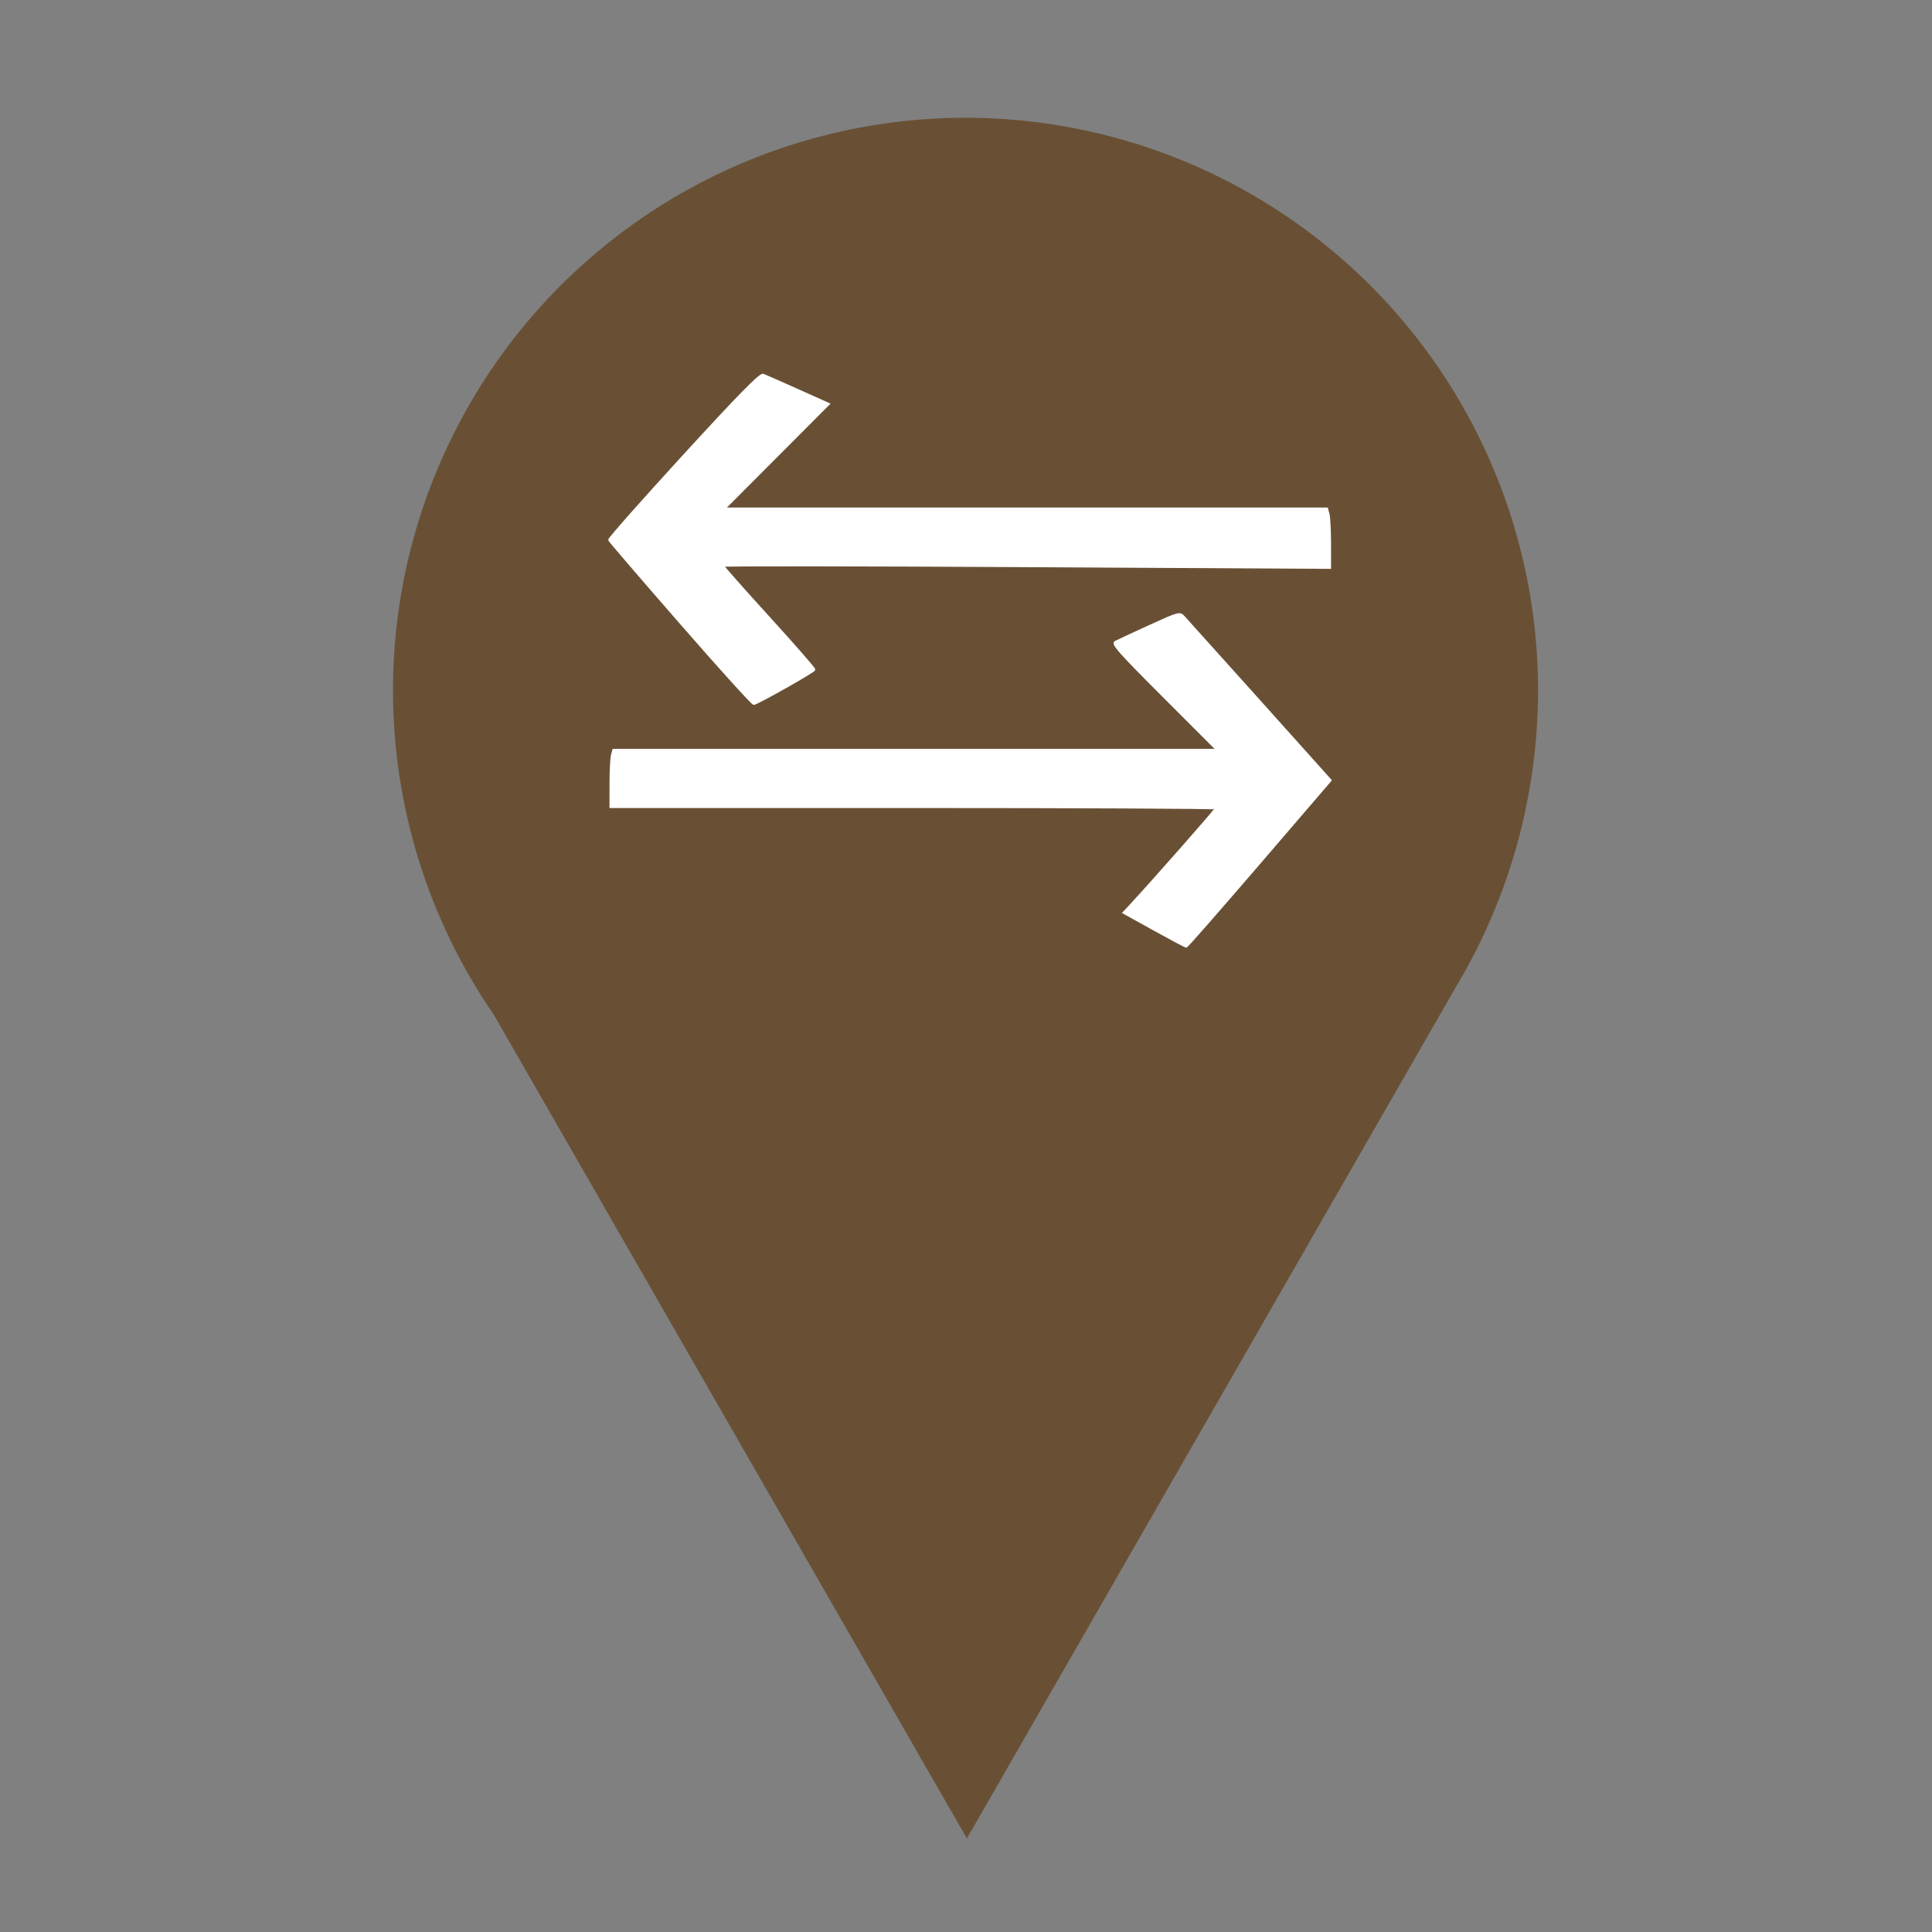
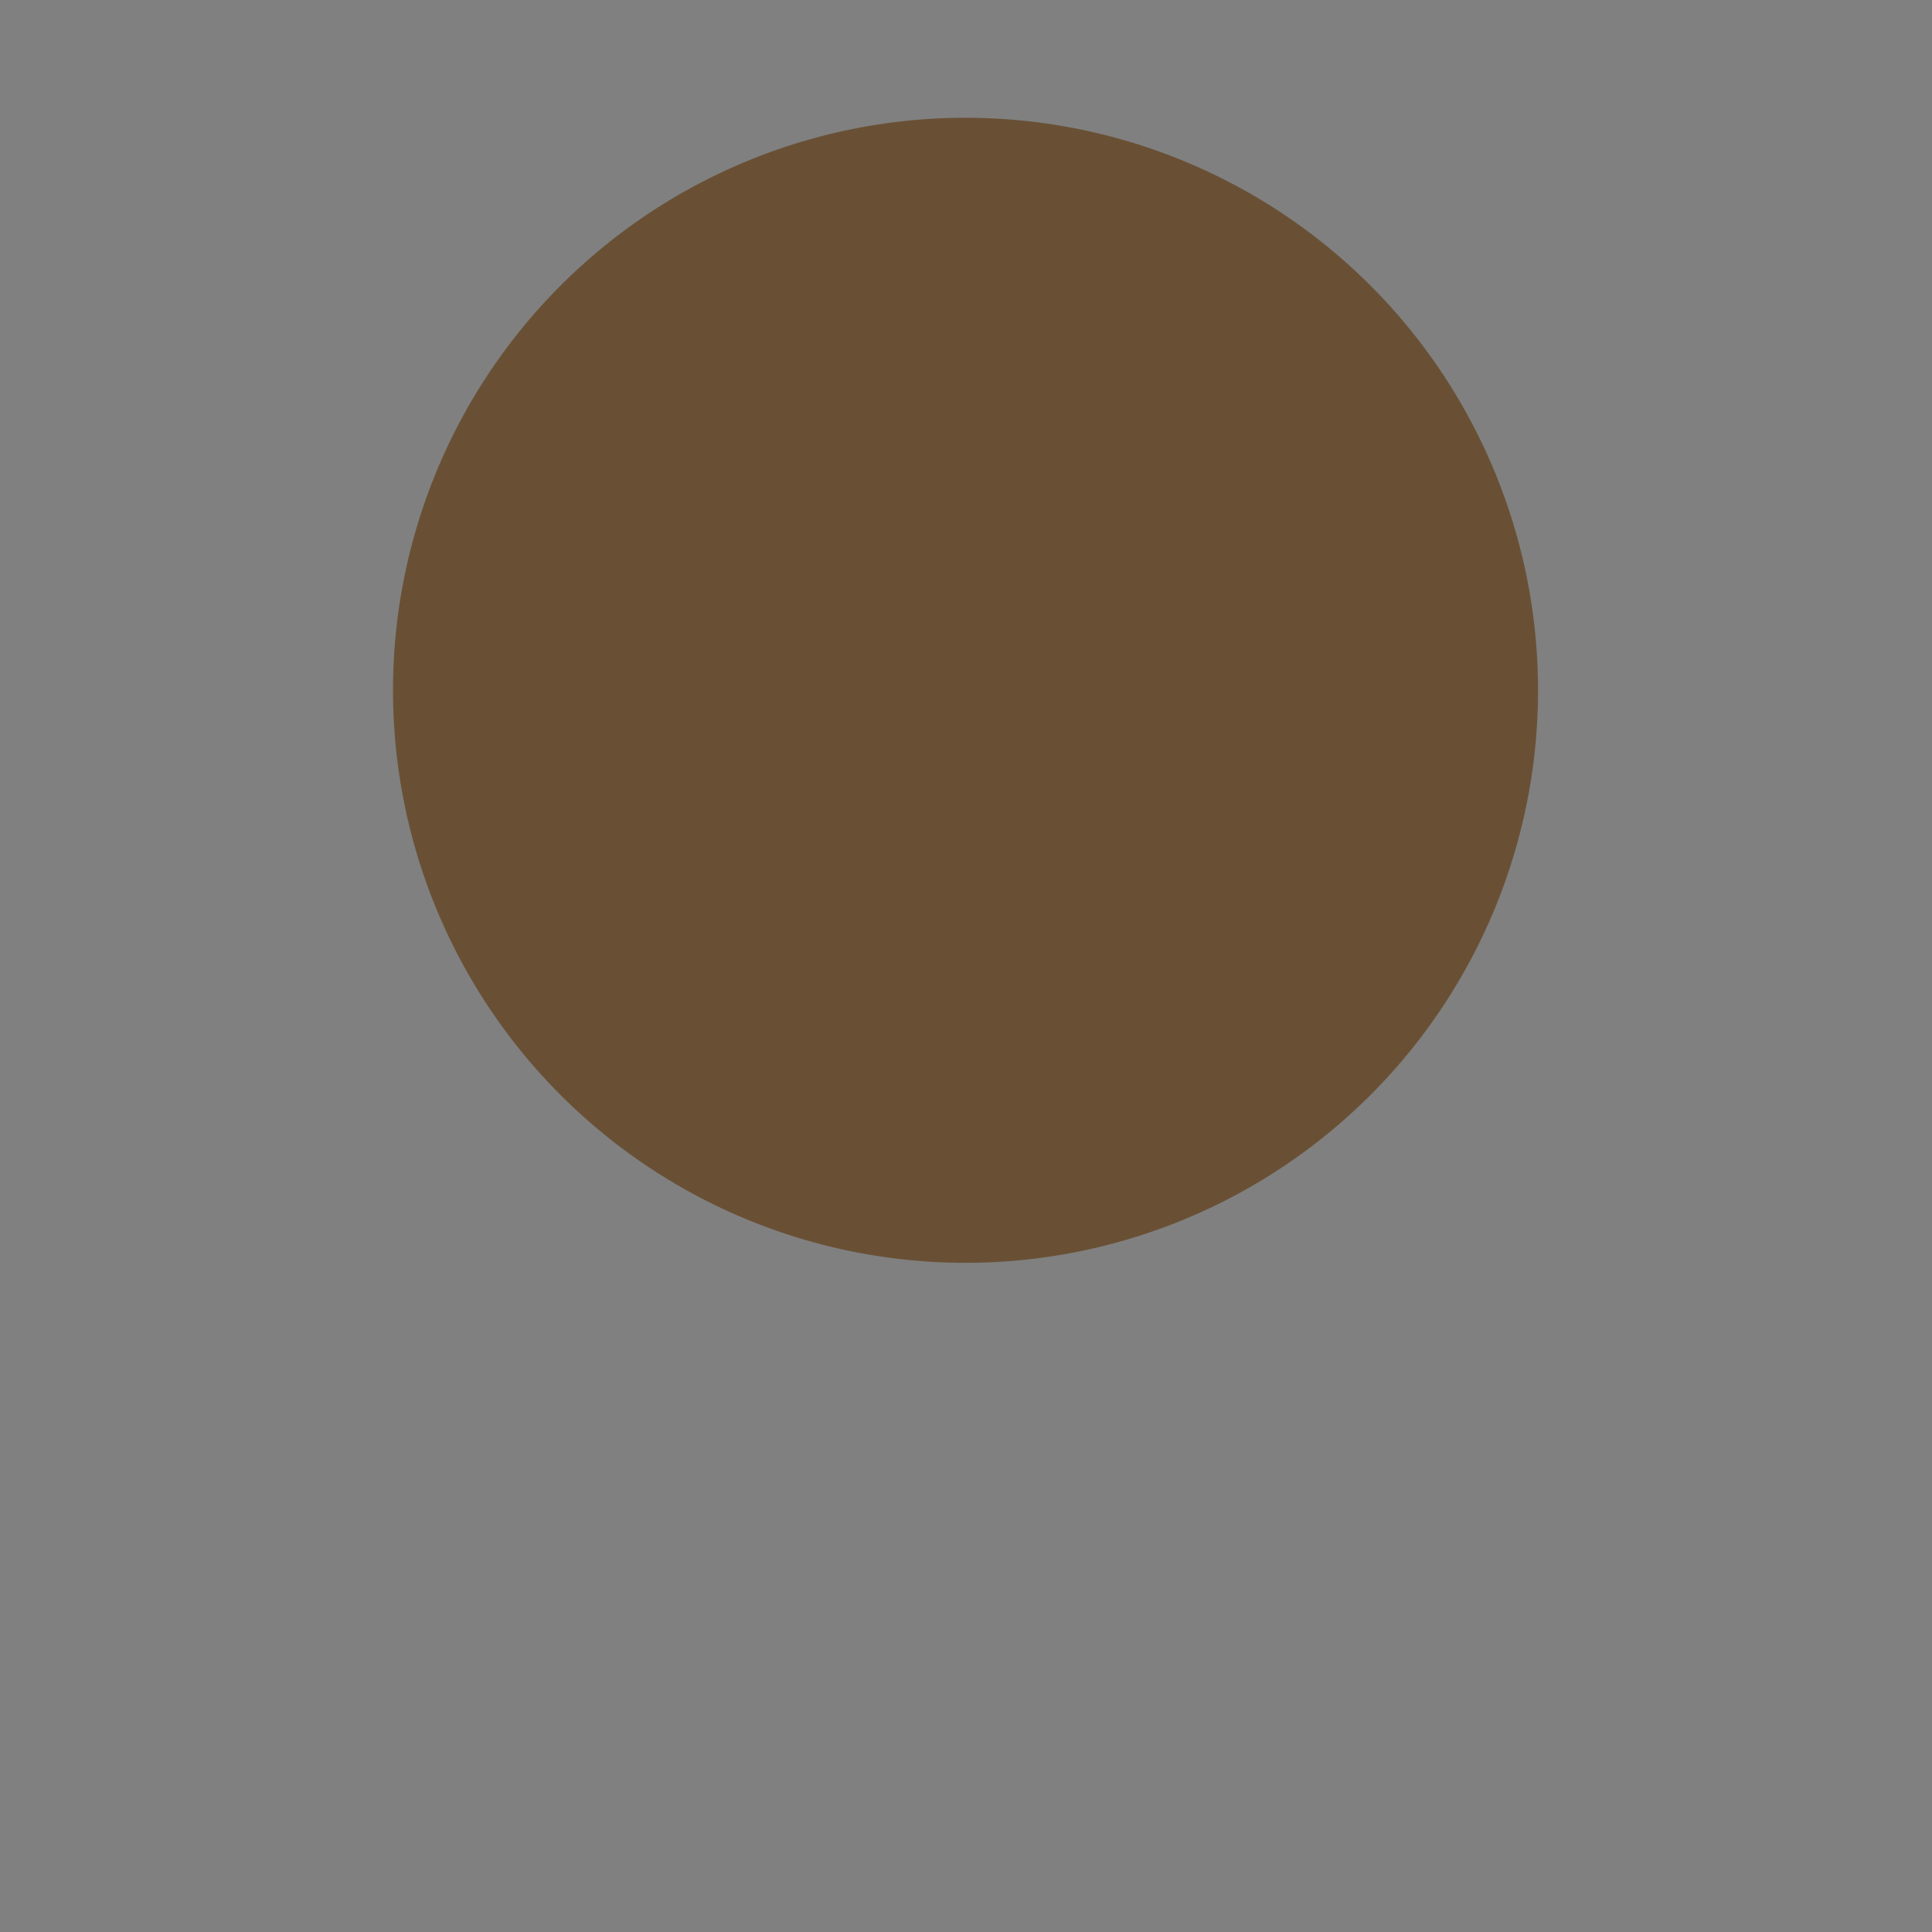
<svg xmlns="http://www.w3.org/2000/svg" xmlns:ns1="http://sodipodi.sourceforge.net/DTD/sodipodi-0.dtd" xmlns:ns2="http://www.inkscape.org/namespaces/inkscape" viewBox="0 0 141.73 141.73" version="1.1" id="svg4" ns1:docname="uitwisseling.svg" ns2:version="1.3.2 (091e20e, 2023-11-25, custom)">
  <rect x="0" y="0" width="141.73" height="141.73" fill="#808080" stroke="none" />
  <defs id="defs1">
    <style id="style1">.cls-1{fill:#695035;}.cls-2{fill:#fff;}</style>
    <symbol id="LeftArrow">
      <title id="title280">Left Arrow</title>
-       <path d="M 9,36 31,14 H 46 L 30,30 H 62 V 42 H 30 L 46,58 H 31 Z" style="stroke:none" id="path280" />
    </symbol>
    <symbol id="RightArrow">
      <title id="title272">Right Arrow</title>
-       <path d="M 63,36 41,58 H 26 L 42,42 H 10 V 30 H 42 L 26,14 h 15 z" style="stroke:none" id="path272" />
    </symbol>
  </defs>
  <title id="title1">duurzaamheid</title>
  <g id="Layer_1" data-name="Layer 1">
    <path class="cls-1" d="M112.83,50.64a42,42,0,1,1-42-42,42,42,0,0,1,42,42" id="path1" />
-     <path class="cls-1" d="M111.91,59.34c-8.53,0-7-4.43-18.23-4.43-5.22,0-8.12,1.93-11.33,3.84.33,0,.67,0,1,0h1a13.78,13.78,0,0,1,1.82.09,6.89,6.89,0,0,1,6.33,6.07,17.26,17.26,0,0,1-.36,5.41,5.88,5.88,0,0,0-.11.94v.18H57.57c-.08-1.06-.23-2.11-.38-3.16A32,32,0,0,1,57,64.77c0-1.67-.06-3.34-.12-5-3.23-1.53-5.41-3.14-8.31-3.14-8.92,0-8.62,4.43-18.28,4.45a41.84,41.84,0,0,0,4.23,10.39h0l36.41,63.4,36.06-62.79A41.77,41.77,0,0,0,111.91,59.34Z" id="path3" />
-     <path style="fill:#ffffff;stroke:#ffffff;stroke-width:0.2;stroke-dasharray:none;stroke-opacity:1" d="m 49.967,45.713 c -2.855,-3.274 -5.216,-6.019 -5.248,-6.101 -0.031,-0.082 2.427,-2.86 5.462,-6.174 4.044,-4.415 5.595,-5.996 5.802,-5.917 0.156,0.059 1.293,0.56 2.528,1.114 l 2.245,1.006 -3.835,3.845 -3.835,3.845 H 75.208 97.327 l 0.107,0.398 c 0.059,0.219 0.108,1.186 0.109,2.15 l 0.002,1.752 -22.274,-0.126 c -12.251,-0.069 -22.274,-0.078 -22.274,-0.019 0,0.059 1.511,1.767 3.359,3.797 1.847,2.03 3.358,3.756 3.356,3.836 -0.002,0.118 -3.862,2.305 -4.405,2.496 -0.082,0.029 -2.484,-2.626 -5.339,-5.9 z" id="path5" />
-     <path style="fill:#ffffff;stroke:#ffffff;stroke-width:0.1;stroke-dasharray:none;stroke-opacity:1" d="m 84.653,68.219 -2.269,-1.256 0.516,-0.554 c 1.52,-1.631 6.231,-6.981 6.231,-7.074 0,-0.06 -9.983,-0.109 -22.185,-0.109 H 44.761 l 0.002,-1.724 c 0.001,-0.948 0.05,-1.903 0.109,-2.121 l 0.107,-0.398 h 22.119 22.119 l -3.867,-3.87 c -3.401,-3.403 -3.827,-3.891 -3.534,-4.046 0.183,-0.096 1.321,-0.626 2.529,-1.177 2.104,-0.96 2.208,-0.989 2.493,-0.683 0.264,0.283 9.619,10.7 10.469,11.658 l 0.336,0.379 -5.256,6.118 c -2.891,3.365 -5.303,6.117 -5.36,6.116 -0.057,-0.001 -1.125,-0.567 -2.373,-1.258 z" id="path6" />
  </g>
</svg>